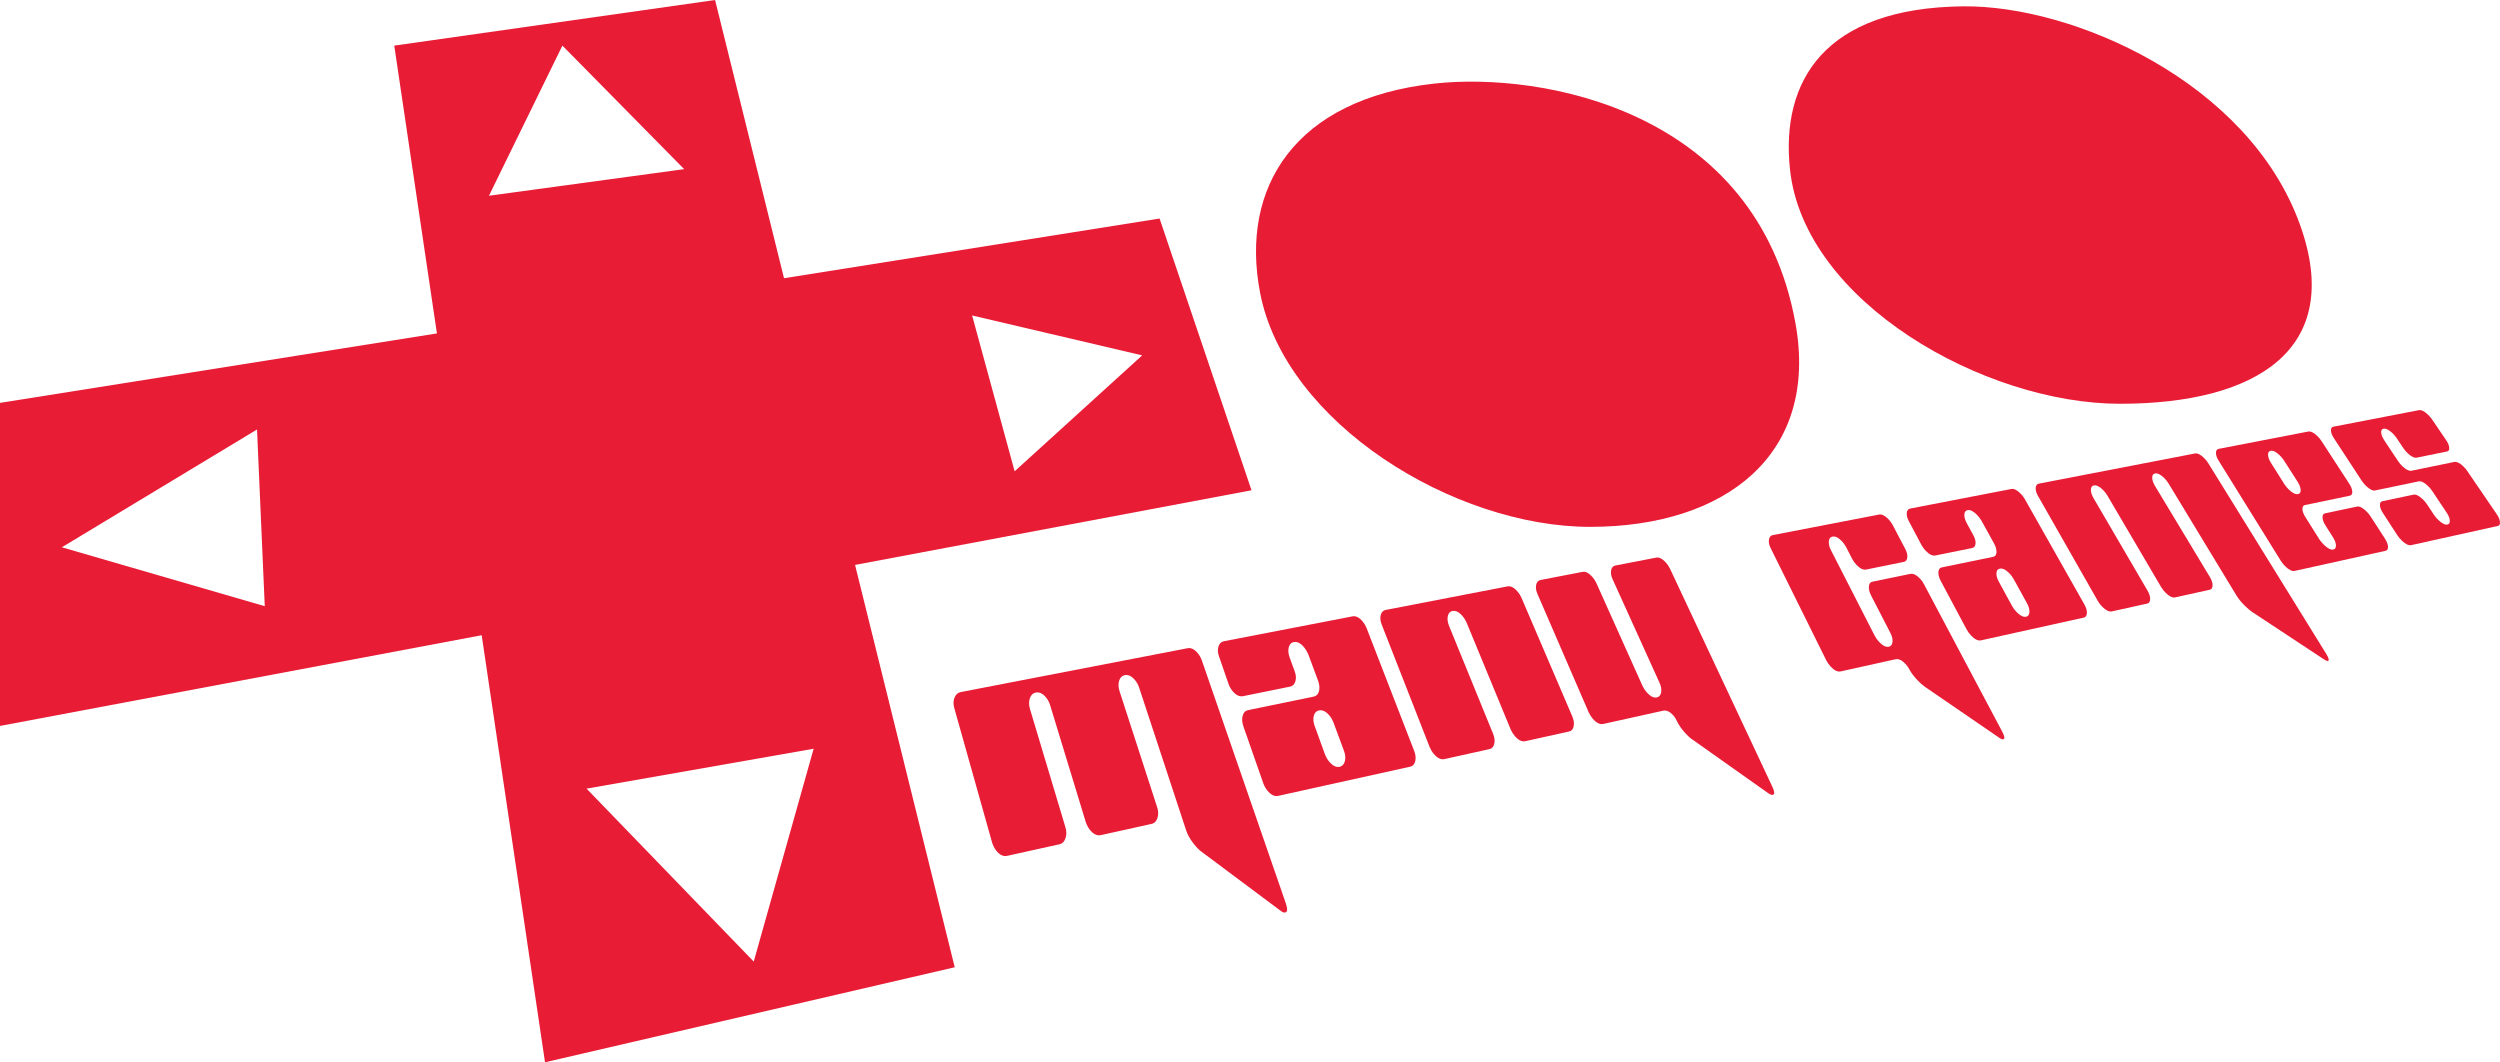
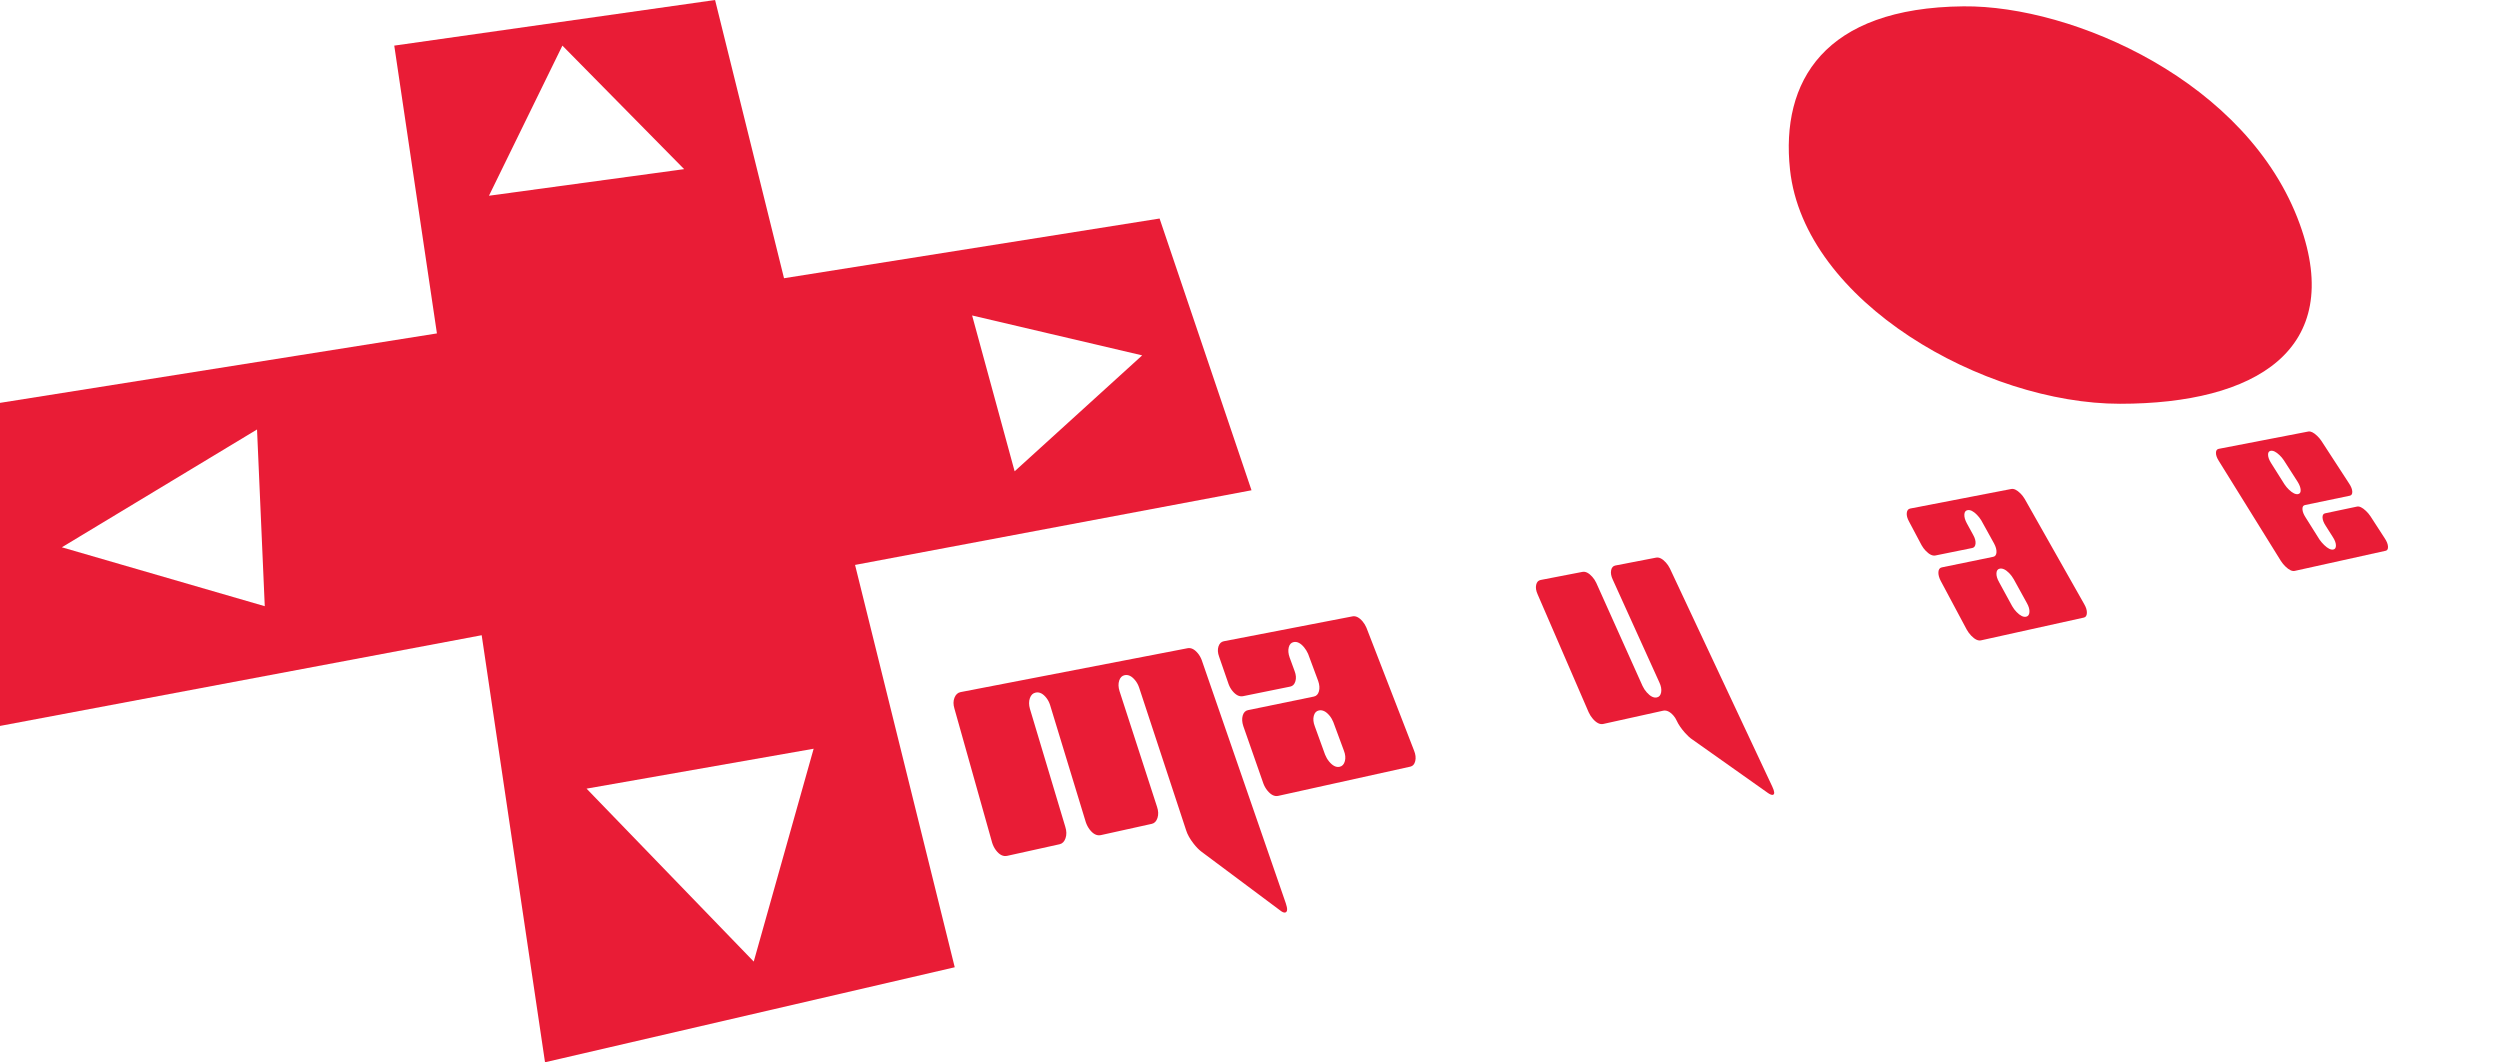
<svg xmlns="http://www.w3.org/2000/svg" width="273" height="116" viewBox="0 0 273 116" fill="none">
  <path d="M136.665 53.538L126.626 23.863L85.615 30.382L78.086 0L43.053 4.981L47.712 36.409L0 43.993V79.271L52.6 69.366L59.516 116L104.257 105.624L93.372 61.689L136.666 53.538H136.665ZM124.727 38.806L110.798 51.465L106.155 34.449L124.727 38.807V38.806ZM6.753 59.764L28.068 46.898L28.912 66.197L6.752 59.764H6.753ZM53.394 21.374L61.414 4.981L74.709 18.47L53.394 21.374ZM82.308 105.003L64.052 86.119L88.85 81.761L82.308 105.003Z" fill="#E91C36" />
-   <path d="M196.06 35.277C198.662 49.605 188.439 57.533 173.636 57.533C158.833 57.533 140.352 46.258 137.6 31.957C135.384 20.44 141.424 10.817 156.594 9.131C168.413 7.816 191.838 12.035 196.06 35.277Z" fill="#E91C36" />
  <path d="M251.141 24.487C256.099 38.202 246.307 44.092 231.504 44.092C216.701 44.092 197.018 32.991 195.468 18.516C194.44 8.917 199.152 0.838 214.419 0.692C226.378 0.579 245.513 8.915 251.141 24.487Z" fill="#E91C36" />
  <path d="M124.379 75.045C124.281 74.771 124.148 74.525 123.977 74.31C123.606 73.843 123.222 73.648 122.823 73.726C122.528 73.783 122.326 73.982 122.216 74.318C122.107 74.656 122.118 75.04 122.251 75.468L126.349 88.108C126.5 88.554 126.516 88.958 126.396 89.321C126.276 89.684 126.071 89.898 125.78 89.963L120.221 91.193C119.785 91.289 119.373 91.085 118.988 90.58C118.812 90.348 118.674 90.085 118.572 89.789L114.662 76.967C114.57 76.688 114.441 76.438 114.272 76.22C113.905 75.745 113.515 75.547 113.104 75.628C112.799 75.688 112.587 75.889 112.465 76.233C112.344 76.577 112.344 76.968 112.468 77.404L116.329 90.283C116.476 90.742 116.484 91.157 116.356 91.529C116.227 91.904 116.012 92.123 115.713 92.19L109.995 93.456C109.546 93.555 109.13 93.348 108.748 92.833C108.573 92.599 108.439 92.329 108.344 92.028L104.22 77.367C104.088 76.931 104.091 76.539 104.229 76.189C104.368 75.84 104.591 75.637 104.903 75.576L129.682 70.786C130.071 70.711 130.451 70.902 130.822 71.361C130.992 71.572 131.128 71.812 131.228 72.08L140.411 98.644C140.62 99.25 140.598 99.586 140.342 99.647C140.206 99.68 140.016 99.599 139.774 99.404L131.168 92.98C130.897 92.77 130.624 92.488 130.347 92.133C129.939 91.611 129.665 91.122 129.524 90.665L124.379 75.043V75.045Z" fill="#E91C36" />
  <path d="M147.687 67.306C148.055 67.236 148.425 67.421 148.801 67.864C148.972 68.068 149.112 68.299 149.22 68.558L154.412 81.957C154.585 82.382 154.629 82.766 154.545 83.11C154.46 83.454 154.284 83.656 154.018 83.715L139.587 86.908C139.177 86.999 138.776 86.8 138.387 86.315C138.21 86.093 138.065 85.84 137.959 85.555L135.772 79.299C135.63 78.87 135.606 78.484 135.703 78.144C135.8 77.805 135.993 77.604 136.281 77.546L143.47 76.066C143.754 76.008 143.94 75.813 144.03 75.481C144.119 75.15 144.091 74.775 143.944 74.359L142.843 71.397C142.725 71.133 142.579 70.896 142.406 70.686C142.028 70.231 141.651 70.041 141.274 70.114C140.997 70.169 140.817 70.358 140.733 70.685C140.648 71.012 140.68 71.382 140.828 71.798L141.373 73.287C141.529 73.696 141.557 74.066 141.457 74.396C141.357 74.726 141.172 74.919 140.903 74.974L135.752 76.02C135.347 76.102 134.956 75.91 134.579 75.445C134.406 75.233 134.269 74.99 134.167 74.718L133.127 71.711C132.975 71.298 132.951 70.927 133.055 70.599C133.161 70.271 133.355 70.08 133.64 70.024L147.689 67.308L147.687 67.306ZM145.611 78.882C145.504 78.609 145.364 78.366 145.188 78.152C144.806 77.689 144.417 77.498 144.022 77.58C143.739 77.638 143.552 77.836 143.465 78.174C143.376 78.512 143.414 78.892 143.577 79.316L144.695 82.4C144.806 82.679 144.95 82.927 145.127 83.145C145.517 83.621 145.905 83.817 146.29 83.734C146.575 83.671 146.765 83.467 146.859 83.119C146.954 82.773 146.916 82.386 146.749 81.959L145.61 78.884L145.611 78.882Z" fill="#E91C36" />
-   <path d="M164.611 64.034C164.96 63.967 165.322 64.147 165.7 64.576C165.873 64.774 166.017 64.997 166.132 65.248L171.673 78.183C171.857 78.594 171.915 78.963 171.849 79.294C171.782 79.625 171.623 79.818 171.372 79.874L166.57 80.937C166.193 81.02 165.807 80.831 165.413 80.37C165.233 80.159 165.083 79.919 164.964 79.649L160.137 67.955C160.023 67.7 159.881 67.471 159.707 67.271C159.329 66.834 158.962 66.651 158.606 66.721C158.341 66.772 158.174 66.955 158.103 67.267C158.032 67.579 158.075 67.937 158.232 68.335L163.024 80.076C163.202 80.493 163.253 80.869 163.177 81.205C163.101 81.543 162.933 81.741 162.675 81.798L157.733 82.892C157.345 82.978 156.954 82.785 156.562 82.317C156.382 82.103 156.235 81.858 156.12 81.584L150.893 68.231C150.728 67.834 150.689 67.475 150.775 67.159C150.861 66.843 151.038 66.659 151.307 66.607L164.611 64.035V64.034Z" fill="#E91C36" />
  <path d="M184.819 80.764C184.561 80.596 184.291 80.352 184.008 80.032C183.591 79.562 183.285 79.115 183.09 78.688C183 78.483 182.88 78.298 182.731 78.13C182.35 77.701 181.974 77.528 181.603 77.611L175.083 79.054C174.717 79.136 174.334 78.949 173.94 78.495C173.759 78.288 173.607 78.053 173.485 77.787L167.908 64.9C167.734 64.516 167.681 64.17 167.749 63.865C167.817 63.56 167.978 63.384 168.234 63.334L172.798 62.451C173.137 62.385 173.496 62.563 173.874 62.985C174.049 63.178 174.195 63.399 174.311 63.646L179.367 74.91C179.49 75.168 179.642 75.401 179.824 75.605C180.219 76.049 180.589 76.234 180.934 76.158C181.189 76.102 181.344 75.912 181.399 75.591C181.455 75.269 181.388 74.91 181.198 74.51L176.112 63.29C175.933 62.913 175.875 62.574 175.935 62.274C175.994 61.975 176.148 61.801 176.398 61.753L180.842 60.894C181.173 60.83 181.528 61.005 181.908 61.421C182.082 61.612 182.229 61.828 182.35 62.071L193.537 85.904C193.791 86.446 193.811 86.743 193.595 86.796C193.481 86.824 193.308 86.761 193.078 86.607L184.817 80.762L184.819 80.764Z" fill="#E91C36" />
-   <path d="M210.184 74.987C209.929 74.806 209.659 74.565 209.373 74.263C208.955 73.817 208.649 73.401 208.456 73.016C208.348 72.825 208.219 72.651 208.068 72.492C207.684 72.084 207.324 71.919 206.983 71.994L201.003 73.317C200.668 73.392 200.299 73.213 199.902 72.784C199.72 72.588 199.564 72.365 199.432 72.114L193.384 59.913C193.196 59.548 193.124 59.222 193.167 58.933C193.21 58.646 193.348 58.48 193.584 58.433L205.188 56.189C205.492 56.131 205.835 56.298 206.216 56.694C206.392 56.875 206.543 57.082 206.67 57.311L208.026 59.891C208.223 60.251 208.308 60.574 208.279 60.86C208.25 61.147 208.126 61.312 207.911 61.355L203.791 62.193C203.468 62.259 203.112 62.089 202.725 61.681C202.548 61.495 202.396 61.283 202.267 61.048L201.593 59.737C201.469 59.503 201.318 59.294 201.143 59.109C200.761 58.707 200.414 58.538 200.104 58.598C199.873 58.643 199.742 58.808 199.71 59.093C199.679 59.377 199.753 59.703 199.935 60.068L204.725 69.434C204.856 69.68 205.014 69.899 205.196 70.092C205.592 70.515 205.95 70.69 206.265 70.621C206.5 70.569 206.631 70.392 206.663 70.09C206.694 69.787 206.608 69.447 206.405 69.069L204.32 65.023C204.135 64.651 204.056 64.319 204.083 64.027C204.111 63.736 204.24 63.565 204.471 63.519L208.6 62.67C208.919 62.605 209.272 62.775 209.663 63.181C209.841 63.368 209.991 63.58 210.112 63.82L218.641 79.891C218.913 80.403 218.95 80.683 218.752 80.731C218.647 80.757 218.479 80.685 218.25 80.517L210.185 74.99L210.184 74.987Z" fill="#E91C36" />
  <path d="M219.63 53.398C219.92 53.342 220.255 53.505 220.638 53.888C220.814 54.064 220.967 54.264 221.099 54.486L227.589 65.958C227.801 66.32 227.901 66.646 227.888 66.936C227.876 67.226 227.766 67.395 227.558 67.44L216.326 69.926C216.007 69.997 215.648 69.824 215.249 69.408C215.066 69.218 214.908 69.002 214.771 68.76L211.928 63.437C211.738 63.071 211.654 62.745 211.675 62.458C211.695 62.172 211.819 62.005 212.043 61.959L217.657 60.804C217.879 60.759 217.998 60.595 218.016 60.313C218.033 60.033 217.947 59.714 217.757 59.358L216.355 56.823C216.214 56.595 216.056 56.392 215.877 56.211C215.49 55.819 215.149 55.65 214.853 55.709C214.635 55.751 214.52 55.911 214.507 56.188C214.493 56.466 214.583 56.782 214.774 57.138L215.471 58.413C215.668 58.763 215.754 59.078 215.729 59.357C215.704 59.636 215.585 59.797 215.374 59.841L211.349 60.658C211.033 60.722 210.681 60.553 210.295 60.153C210.117 59.97 209.963 59.761 209.833 59.529L208.47 56.959C208.274 56.606 208.191 56.29 208.22 56.012C208.25 55.734 208.376 55.574 208.599 55.531L219.626 53.399L219.63 53.398ZM219.884 63.225C219.751 62.992 219.596 62.783 219.416 62.599C219.025 62.2 218.676 62.033 218.367 62.098C218.145 62.144 218.027 62.309 218.012 62.594C217.997 62.88 218.091 63.203 218.296 63.564L219.729 66.193C219.866 66.43 220.025 66.643 220.207 66.829C220.604 67.238 220.953 67.41 221.254 67.344C221.477 67.295 221.598 67.125 221.616 66.832C221.634 66.541 221.54 66.212 221.332 65.849L219.887 63.226L219.884 63.225Z" fill="#E91C36" />
-   <path d="M236.785 52.763C236.647 52.546 236.491 52.353 236.315 52.181C235.931 51.808 235.603 51.649 235.327 51.702C235.123 51.741 235.022 51.892 235.022 52.155C235.022 52.418 235.121 52.718 235.32 53.056L241.296 62.975C241.511 63.324 241.616 63.636 241.612 63.915C241.609 64.195 241.508 64.355 241.31 64.399L237.534 65.234C237.238 65.299 236.891 65.133 236.491 64.736C236.308 64.553 236.146 64.347 236.002 64.117L230.108 54.085C229.973 53.865 229.818 53.668 229.644 53.495C229.261 53.117 228.929 52.955 228.647 53.01C228.438 53.05 228.331 53.205 228.324 53.47C228.319 53.737 228.412 54.041 228.607 54.384L234.483 64.451C234.698 64.808 234.802 65.128 234.796 65.413C234.789 65.699 234.685 65.864 234.483 65.909L230.622 66.763C230.32 66.829 229.968 66.662 229.569 66.259C229.386 66.075 229.225 65.865 229.085 65.631L222.573 54.198C222.371 53.856 222.279 53.549 222.296 53.279C222.313 53.011 222.428 52.856 222.64 52.815L239.687 49.519C239.956 49.468 240.282 49.624 240.664 49.992C240.839 50.161 240.995 50.352 241.132 50.564L254.025 71.402C254.316 71.873 254.375 72.13 254.202 72.173C254.109 72.195 253.953 72.128 253.73 71.972L245.955 66.84C245.709 66.673 245.443 66.449 245.157 66.169C244.739 65.757 244.424 65.373 244.215 65.017L236.785 52.762V52.763Z" fill="#E91C36" />
  <path d="M251.428 55.608C251.439 55.869 251.553 56.168 251.769 56.5L253.293 58.925C253.45 59.146 253.62 59.343 253.803 59.519C254.203 59.903 254.537 60.065 254.803 60.008C255 59.965 255.093 59.809 255.083 59.539C255.074 59.271 254.957 58.969 254.735 58.629L253.964 57.413C253.743 57.078 253.63 56.778 253.62 56.512C253.612 56.248 253.705 56.095 253.9 56.054L257.386 55.319C257.645 55.264 257.971 55.421 258.363 55.792C258.543 55.962 258.705 56.154 258.85 56.369L260.411 58.779C260.635 59.114 260.754 59.416 260.769 59.682C260.785 59.95 260.7 60.105 260.516 60.144L250.584 62.342C250.303 62.404 249.962 62.242 249.565 61.857C249.383 61.681 249.22 61.481 249.074 61.257L242.295 50.334C242.086 50.007 241.98 49.714 241.982 49.458C241.982 49.202 242.081 49.055 242.278 49.015L252.066 47.123C252.323 47.072 252.642 47.226 253.023 47.585C253.198 47.75 253.355 47.935 253.495 48.142L256.526 52.805C256.745 53.132 256.858 53.425 256.869 53.683C256.88 53.941 256.79 54.091 256.598 54.132L251.704 55.151C251.507 55.192 251.416 55.343 251.427 55.605L251.428 55.608ZM249.47 52.894C249.615 53.111 249.778 53.304 249.957 53.476C250.35 53.85 250.684 54.01 250.957 53.954C251.152 53.914 251.244 53.764 251.233 53.504C251.22 53.245 251.112 52.951 250.906 52.62L249.396 50.263C249.256 50.053 249.098 49.864 248.922 49.698C248.538 49.334 248.217 49.179 247.953 49.23C247.758 49.269 247.665 49.414 247.672 49.668C247.679 49.921 247.783 50.211 247.985 50.538L249.47 52.895V52.894Z" fill="#E91C36" />
-   <path d="M263.915 49.976C263.656 50.029 263.331 49.876 262.946 49.519C262.77 49.356 262.609 49.172 262.465 48.965L261.703 47.822C261.561 47.617 261.403 47.434 261.227 47.271C260.844 46.919 260.528 46.766 260.278 46.815C260.092 46.852 260.009 46.993 260.025 47.239C260.043 47.485 260.156 47.767 260.363 48.085L261.882 50.373C262.026 50.583 262.188 50.771 262.367 50.938C262.758 51.301 263.085 51.455 263.345 51.402L268.003 50.444C268.26 50.391 268.581 50.544 268.969 50.899C269.148 51.063 269.304 51.248 269.442 51.458L272.617 56.11C272.846 56.436 272.972 56.729 272.995 56.986C273.02 57.245 272.944 57.395 272.768 57.433L263.299 59.529C263.031 59.589 262.698 59.431 262.3 59.056C262.119 58.884 261.954 58.691 261.806 58.473L260.243 56.069C260.021 55.74 259.904 55.444 259.89 55.184C259.876 54.924 259.964 54.774 260.154 54.734L263.559 54.016C263.812 53.963 264.134 54.119 264.526 54.482C264.706 54.65 264.868 54.839 265.015 55.052L265.8 56.236C265.949 56.45 266.113 56.64 266.294 56.809C266.688 57.177 267.013 57.335 267.266 57.279C267.455 57.238 267.538 57.087 267.518 56.827C267.499 56.567 267.377 56.274 267.151 55.946L265.581 53.591C265.435 53.382 265.271 53.194 265.092 53.027C264.703 52.665 264.377 52.512 264.116 52.567L259.367 53.556C259.111 53.609 258.787 53.454 258.397 53.087C258.22 52.92 258.058 52.73 257.915 52.519L254.875 47.872C254.661 47.555 254.55 47.271 254.54 47.022C254.53 46.773 254.62 46.631 254.809 46.594L264.153 44.788C264.398 44.74 264.711 44.89 265.091 45.239C265.266 45.398 265.423 45.579 265.566 45.78L267.097 48.034C267.318 48.349 267.437 48.628 267.456 48.876C267.475 49.124 267.398 49.266 267.225 49.301L263.91 49.974L263.915 49.976Z" fill="#E91C36" />
</svg>